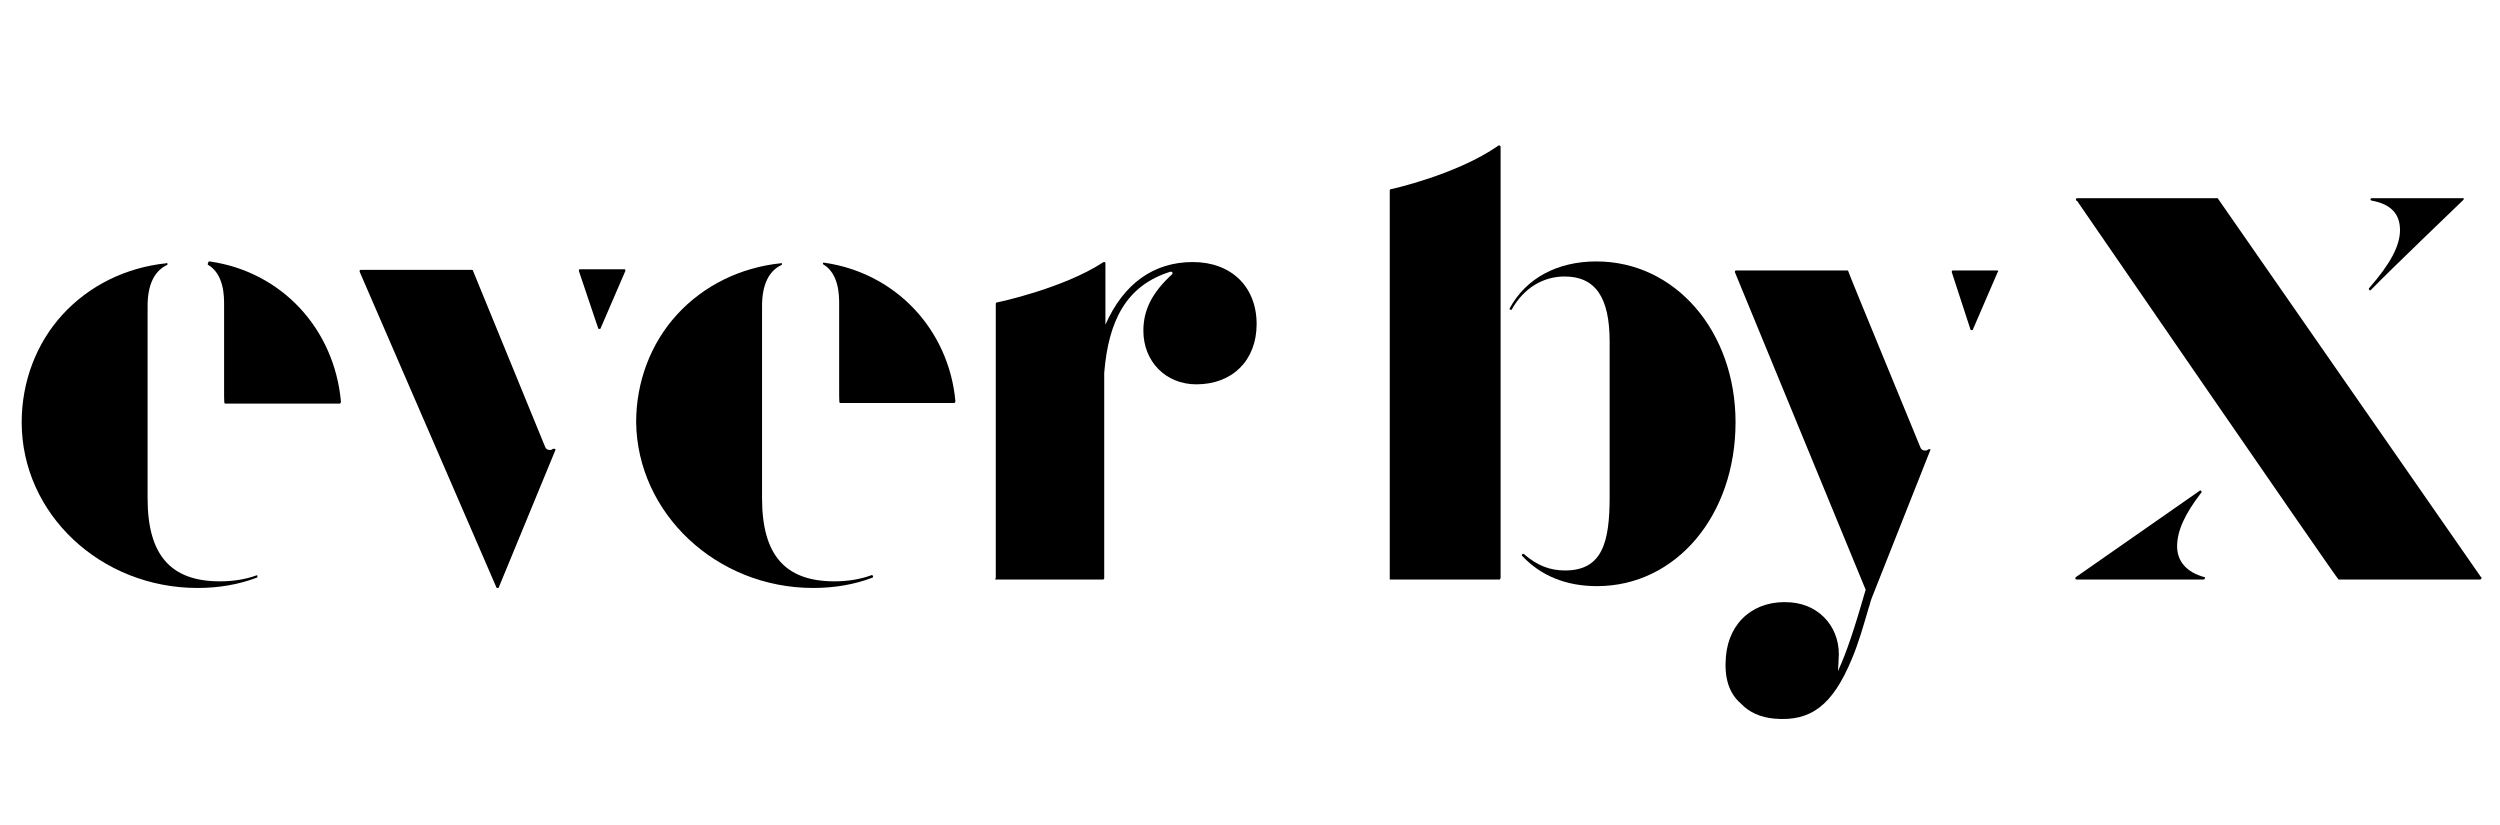
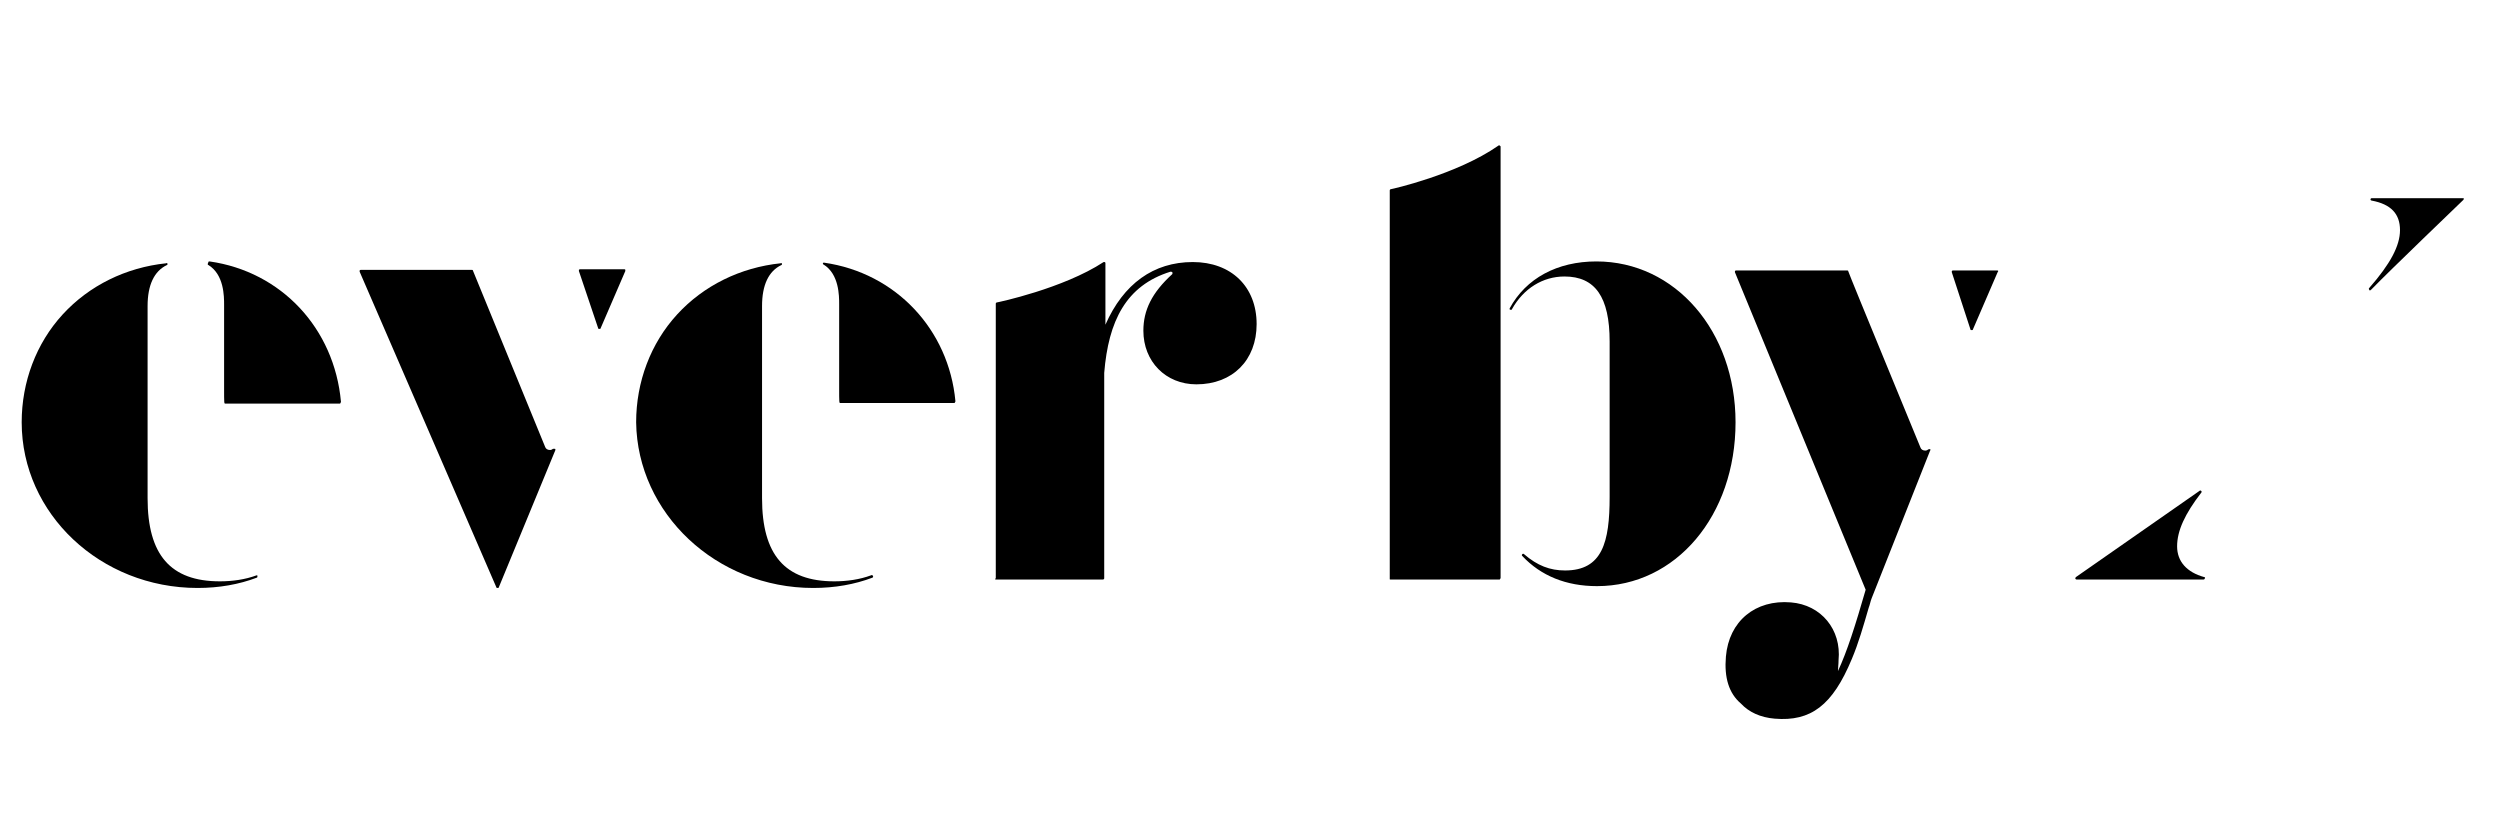
<svg xmlns="http://www.w3.org/2000/svg" fill="none" viewBox="0 0 415 137" height="137" width="415">
  <path fill="black" d="M42.6 95.502C40.7 96.202 38.6 96.502 36.5 96.502C28.3 96.502 24.5 92.102 24.5 82.702V50.802C24.5 47.302 25.6 45.002 27.7 44.002C27.8 44.002 27.8 43.902 27.8 43.802C27.8 43.702 27.7 43.602 27.6 43.702C20.9 44.402 14.8 47.402 10.4 52.202C6 57.002 3.6 63.402 3.6 70.102C3.6 85.302 16.7 97.602 32.8 97.602C36.4 97.602 39.7 97.002 42.6 95.902C42.7 95.902 42.8 95.702 42.7 95.602C42.8 95.502 42.7 95.502 42.6 95.502Z" />
  <path fill="black" d="M34.6 43.998C37.2 45.598 37.2 49.198 37.2 50.598V64.298C37.2 66.998 37.2 66.998 37.4 66.998H56.4C56.5 66.998 56.5 66.998 56.5 66.898C56.5 66.898 56.6 66.798 56.6 66.698C55.5 54.498 46.7 45.098 34.8 43.398C34.7 43.398 34.6 43.398 34.6 43.498C34.4 43.898 34.5 43.998 34.6 43.998Z" />
  <path fill="black" d="M135 97.602C138.6 97.602 141.9 97.002 144.8 95.902C144.9 95.902 145 95.702 144.9 95.602C144.9 95.502 144.7 95.402 144.6 95.502C142.7 96.202 140.6 96.502 138.5 96.502C130.3 96.502 126.5 92.102 126.5 82.702V50.802C126.5 47.302 127.6 45.002 129.7 44.002C129.8 44.002 129.8 43.902 129.8 43.802C129.8 43.702 129.7 43.602 129.6 43.702C122.9 44.402 116.8 47.402 112.4 52.202C108 57.002 105.6 63.402 105.6 70.102C105.8 85.202 118.9 97.602 135 97.602Z" />
  <path fill="black" d="M136.8 43.602C136.7 43.602 136.6 43.602 136.6 43.702C136.6 43.802 136.6 43.902 136.7 43.902C139.3 45.502 139.3 49.102 139.3 50.502V58.602V64.202C139.3 66.902 139.3 66.902 139.5 66.902H158.4C158.5 66.902 158.5 66.902 158.5 66.802C158.5 66.802 158.6 66.702 158.6 66.602C157.5 54.702 148.7 45.302 136.8 43.602Z" />
  <path fill="black" d="M74.299 78.801L82.399 97.501C82.399 97.601 82.499 97.601 82.599 97.601C82.699 97.601 82.799 97.601 82.799 97.501L92.199 74.701C92.199 74.601 92.199 74.501 92.099 74.501C91.999 74.501 91.899 74.501 91.799 74.501C91.699 74.601 91.499 74.701 91.299 74.701C90.899 74.701 90.599 74.501 90.499 74.201C78.499 44.901 78.499 44.901 78.499 44.901C78.499 44.801 78.399 44.801 78.299 44.801H59.899C59.799 44.801 59.799 44.801 59.699 44.901C59.699 45.001 59.699 45.001 59.699 45.101L74.299 78.801Z" />
  <path fill="black" d="M99.3 54.499C99.3 54.599 99.4 54.599 99.5 54.599C99.6 54.599 99.7 54.599 99.7 54.499L103.8 44.999C103.8 44.899 103.8 44.899 103.8 44.799C103.8 44.699 103.7 44.699 103.6 44.699H96.3C96.2 44.699 96.2 44.699 96.1 44.799C96.1 44.899 96.1 44.899 96.1 44.999L99.3 54.499Z" />
  <path fill="black" d="M165.3 96.2H183.1C183.2 96.2 183.3 96.1 183.3 96C183.3 95.7 183.3 74.9 183.3 61.9C184 53.3 186.9 47.4 194.3 45.1C194.4 45.1 194.5 45.1 194.6 45.2C194.7 45.3 194.6 45.4 194.6 45.5C191.2 48.6 189.8 51.5 189.8 54.9C189.8 60 193.5 63.8 198.6 63.8C204.6 63.8 208.6 59.8 208.6 53.8C208.6 47.6 204.4 43.5 198 43.5C191.5 43.5 186.5 47.1 183.5 53.9C183.5 48 183.5 43.8 183.5 43.7C183.5 43.6 183.5 43.6 183.4 43.5C183.3 43.5 183.2 43.5 183.2 43.5C176.5 47.9 165.6 50.2 165.5 50.2C165.4 50.2 165.3 50.3 165.3 50.4V96C165.1 96.1 165.2 96.2 165.3 96.2Z" />
  <path fill="black" d="M331.7 44.998C331.7 44.898 331.6 44.898 331.5 44.898H324.2C324.1 44.898 324.1 44.898 324 44.998C324 45.098 324 45.098 324 45.198L327.1 54.698C327.1 54.798 327.2 54.798 327.3 54.798C327.4 54.798 327.5 54.798 327.5 54.698L331.6 45.198C331.7 45.098 331.7 44.998 331.7 44.998Z" />
  <path fill="black" d="M320.4 74.598C320.3 74.498 320.2 74.598 320.1 74.598C320 74.698 319.8 74.798 319.6 74.798C319.2 74.798 318.9 74.598 318.8 74.298C318.7 73.998 307 45.698 306.8 44.998C306.8 44.898 306.7 44.898 306.6 44.898H288.2C288.1 44.898 288.1 44.898 288 44.998C288 45.098 288 45.098 288 45.198L309.7 97.898C308 103.798 306.6 108.198 305.1 111.398C305.1 110.898 305.2 110.298 305.2 109.598C305.7 104.498 302.3 100.398 297.3 99.998C291.4 99.498 287 103.098 286.5 108.998C286.2 112.498 287 115.098 289 116.798C290.3 118.198 292.2 119.098 294.6 119.298C300.6 119.798 304.2 117.098 307.4 109.398C308.5 106.798 309.3 103.998 310.2 100.898C310.4 100.398 310.5 99.798 310.7 99.298L320.4 74.798C320.5 74.698 320.5 74.598 320.4 74.598Z" />
  <path fill="black" d="M265 43.398C258.5 43.398 253.3 46.198 250.6 51.198V51.298C250.6 51.398 250.6 51.398 250.7 51.398C250.7 51.398 250.8 51.498 250.9 51.398C251 51.398 251 51.398 251 51.298C252.9 47.898 256.1 45.898 259.7 45.898C264.8 45.898 267.2 49.298 267.2 56.698V82.498C267.2 89.998 266 94.698 259.8 94.698C257.3 94.698 255.2 93.898 253 91.998C252.9 91.898 252.8 91.898 252.7 91.998C252.6 92.098 252.6 92.198 252.7 92.298C255.8 95.598 260 97.298 265.1 97.298C278.2 97.298 288.1 85.598 288.1 70.098C288.1 54.998 278.1 43.398 265 43.398Z" />
  <path fill="black" d="M248.999 24.2C248.899 24.1 248.799 24.1 248.699 24.2C241.799 29 230.999 31.4 230.899 31.4C230.799 31.4 230.699 31.5 230.699 31.6V96.1C230.699 96.2 230.699 96.2 230.799 96.2C230.799 96.2 230.799 96.2 230.899 96.2C230.899 96.2 230.899 96.2 230.999 96.2H248.899C248.999 96.2 248.999 96.2 248.999 96.1L249.099 96C249.099 95.3 249.099 24.7 249.099 24.3C248.999 24.2 248.999 24.2 248.999 24.2Z" />
-   <path fill="black" d="M411.9 95.798C411.8 95.698 411.7 95.698 411.7 95.598C411.3 94.998 368.8 33.898 368.2 32.998C368.2 32.898 368.1 32.898 368 32.898H344.8C344.7 32.898 344.6 32.998 344.6 33.098C344.6 33.198 344.6 33.298 344.7 33.298C344.8 33.398 344.9 33.398 344.9 33.498C344.9 33.498 388 96.198 388.2 96.198H411.7C411.8 96.198 411.9 96.098 411.9 95.998C412 95.998 411.9 95.898 411.9 95.798Z" />
  <path fill="black" d="M393.4 48.198C393.5 48.198 393.5 48.198 393.6 48.098L393.8 47.898C396.5 45.098 408.8 33.298 408.9 33.198C409 33.098 409 32.998 409 32.998C409 32.898 408.9 32.898 408.8 32.898H393.7C393.6 32.898 393.5 32.998 393.5 33.098C393.5 33.198 393.6 33.298 393.7 33.298C396.9 33.898 398.4 35.498 398.4 38.198C398.4 40.798 396.8 43.798 393.3 47.798C393.2 47.898 393.2 47.998 393.3 48.098C393.3 48.198 393.3 48.198 393.4 48.198Z" />
  <path fill="black" d="M365.9 95.797C363 94.997 361.4 93.197 361.4 90.697C361.4 88.097 362.7 85.297 365.4 81.797C365.5 81.697 365.5 81.597 365.4 81.497C365.3 81.397 365.2 81.397 365.1 81.497C365.1 81.497 365.1 81.497 344.6 95.797C344.5 95.897 344.5 95.997 344.5 95.997C344.5 96.097 344.6 96.197 344.7 96.197H365.8C365.9 96.197 366 96.097 366 95.997C366.1 95.897 366 95.797 365.9 95.797Z" />
</svg>